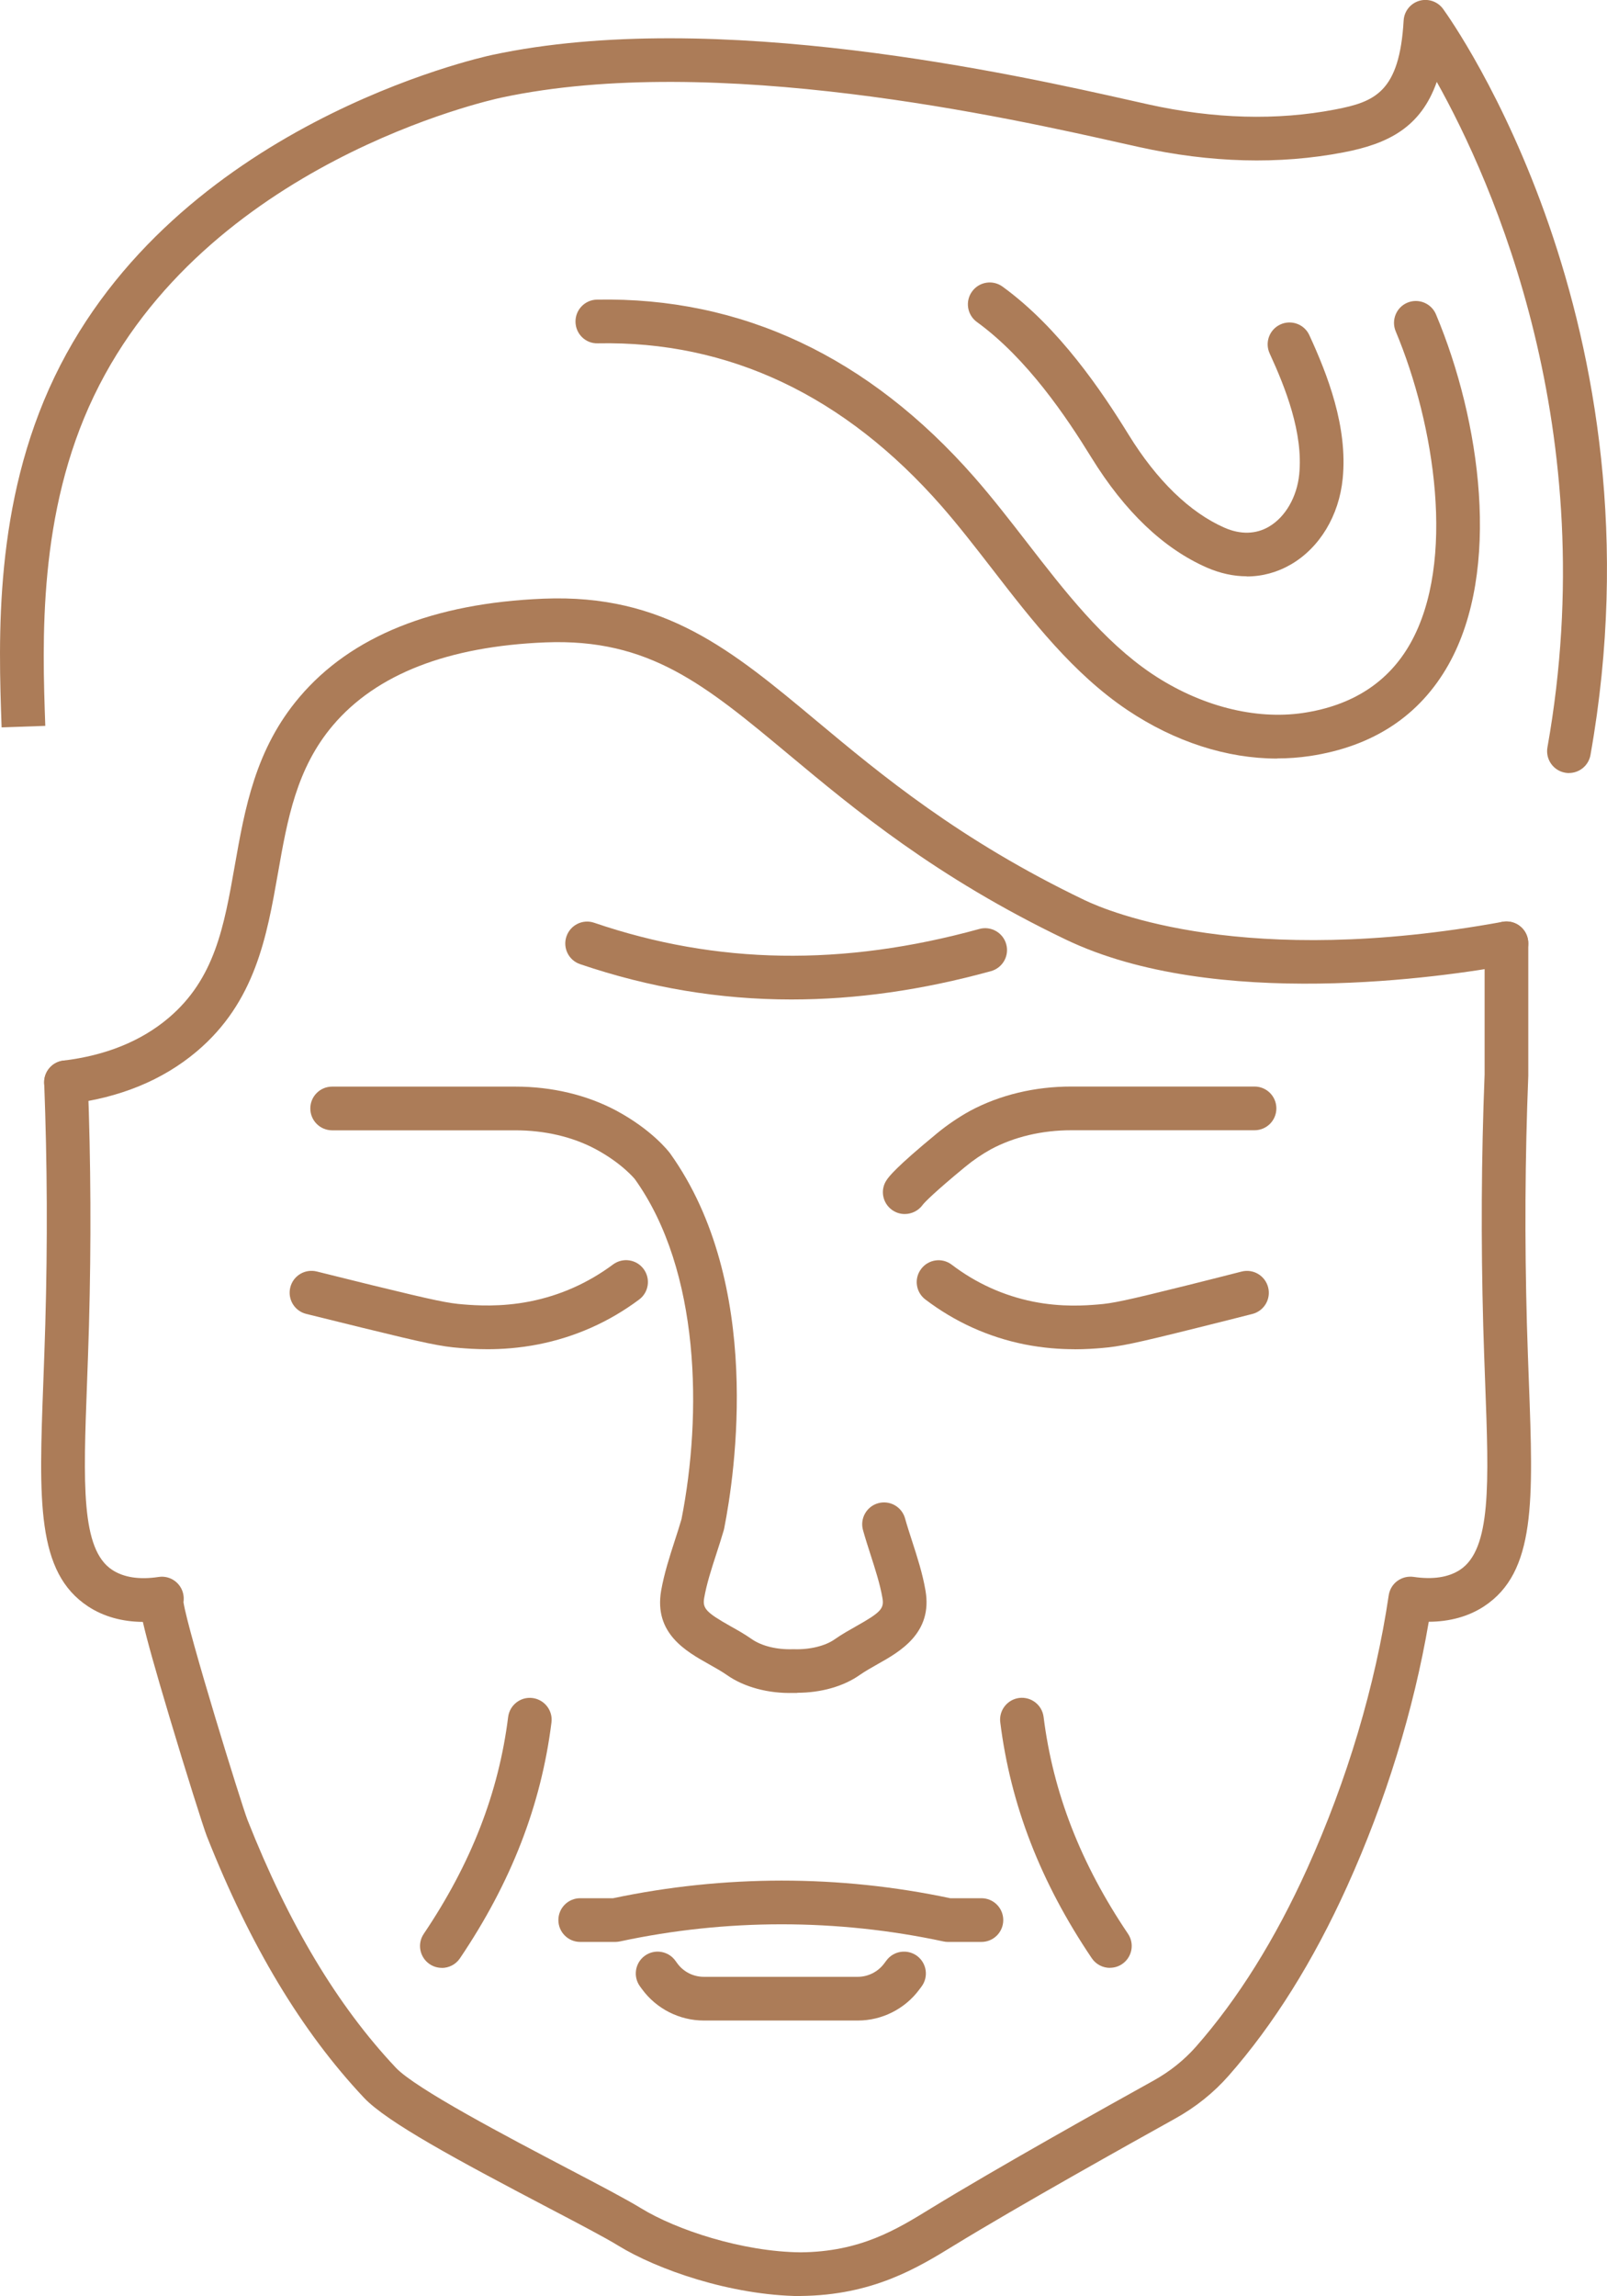
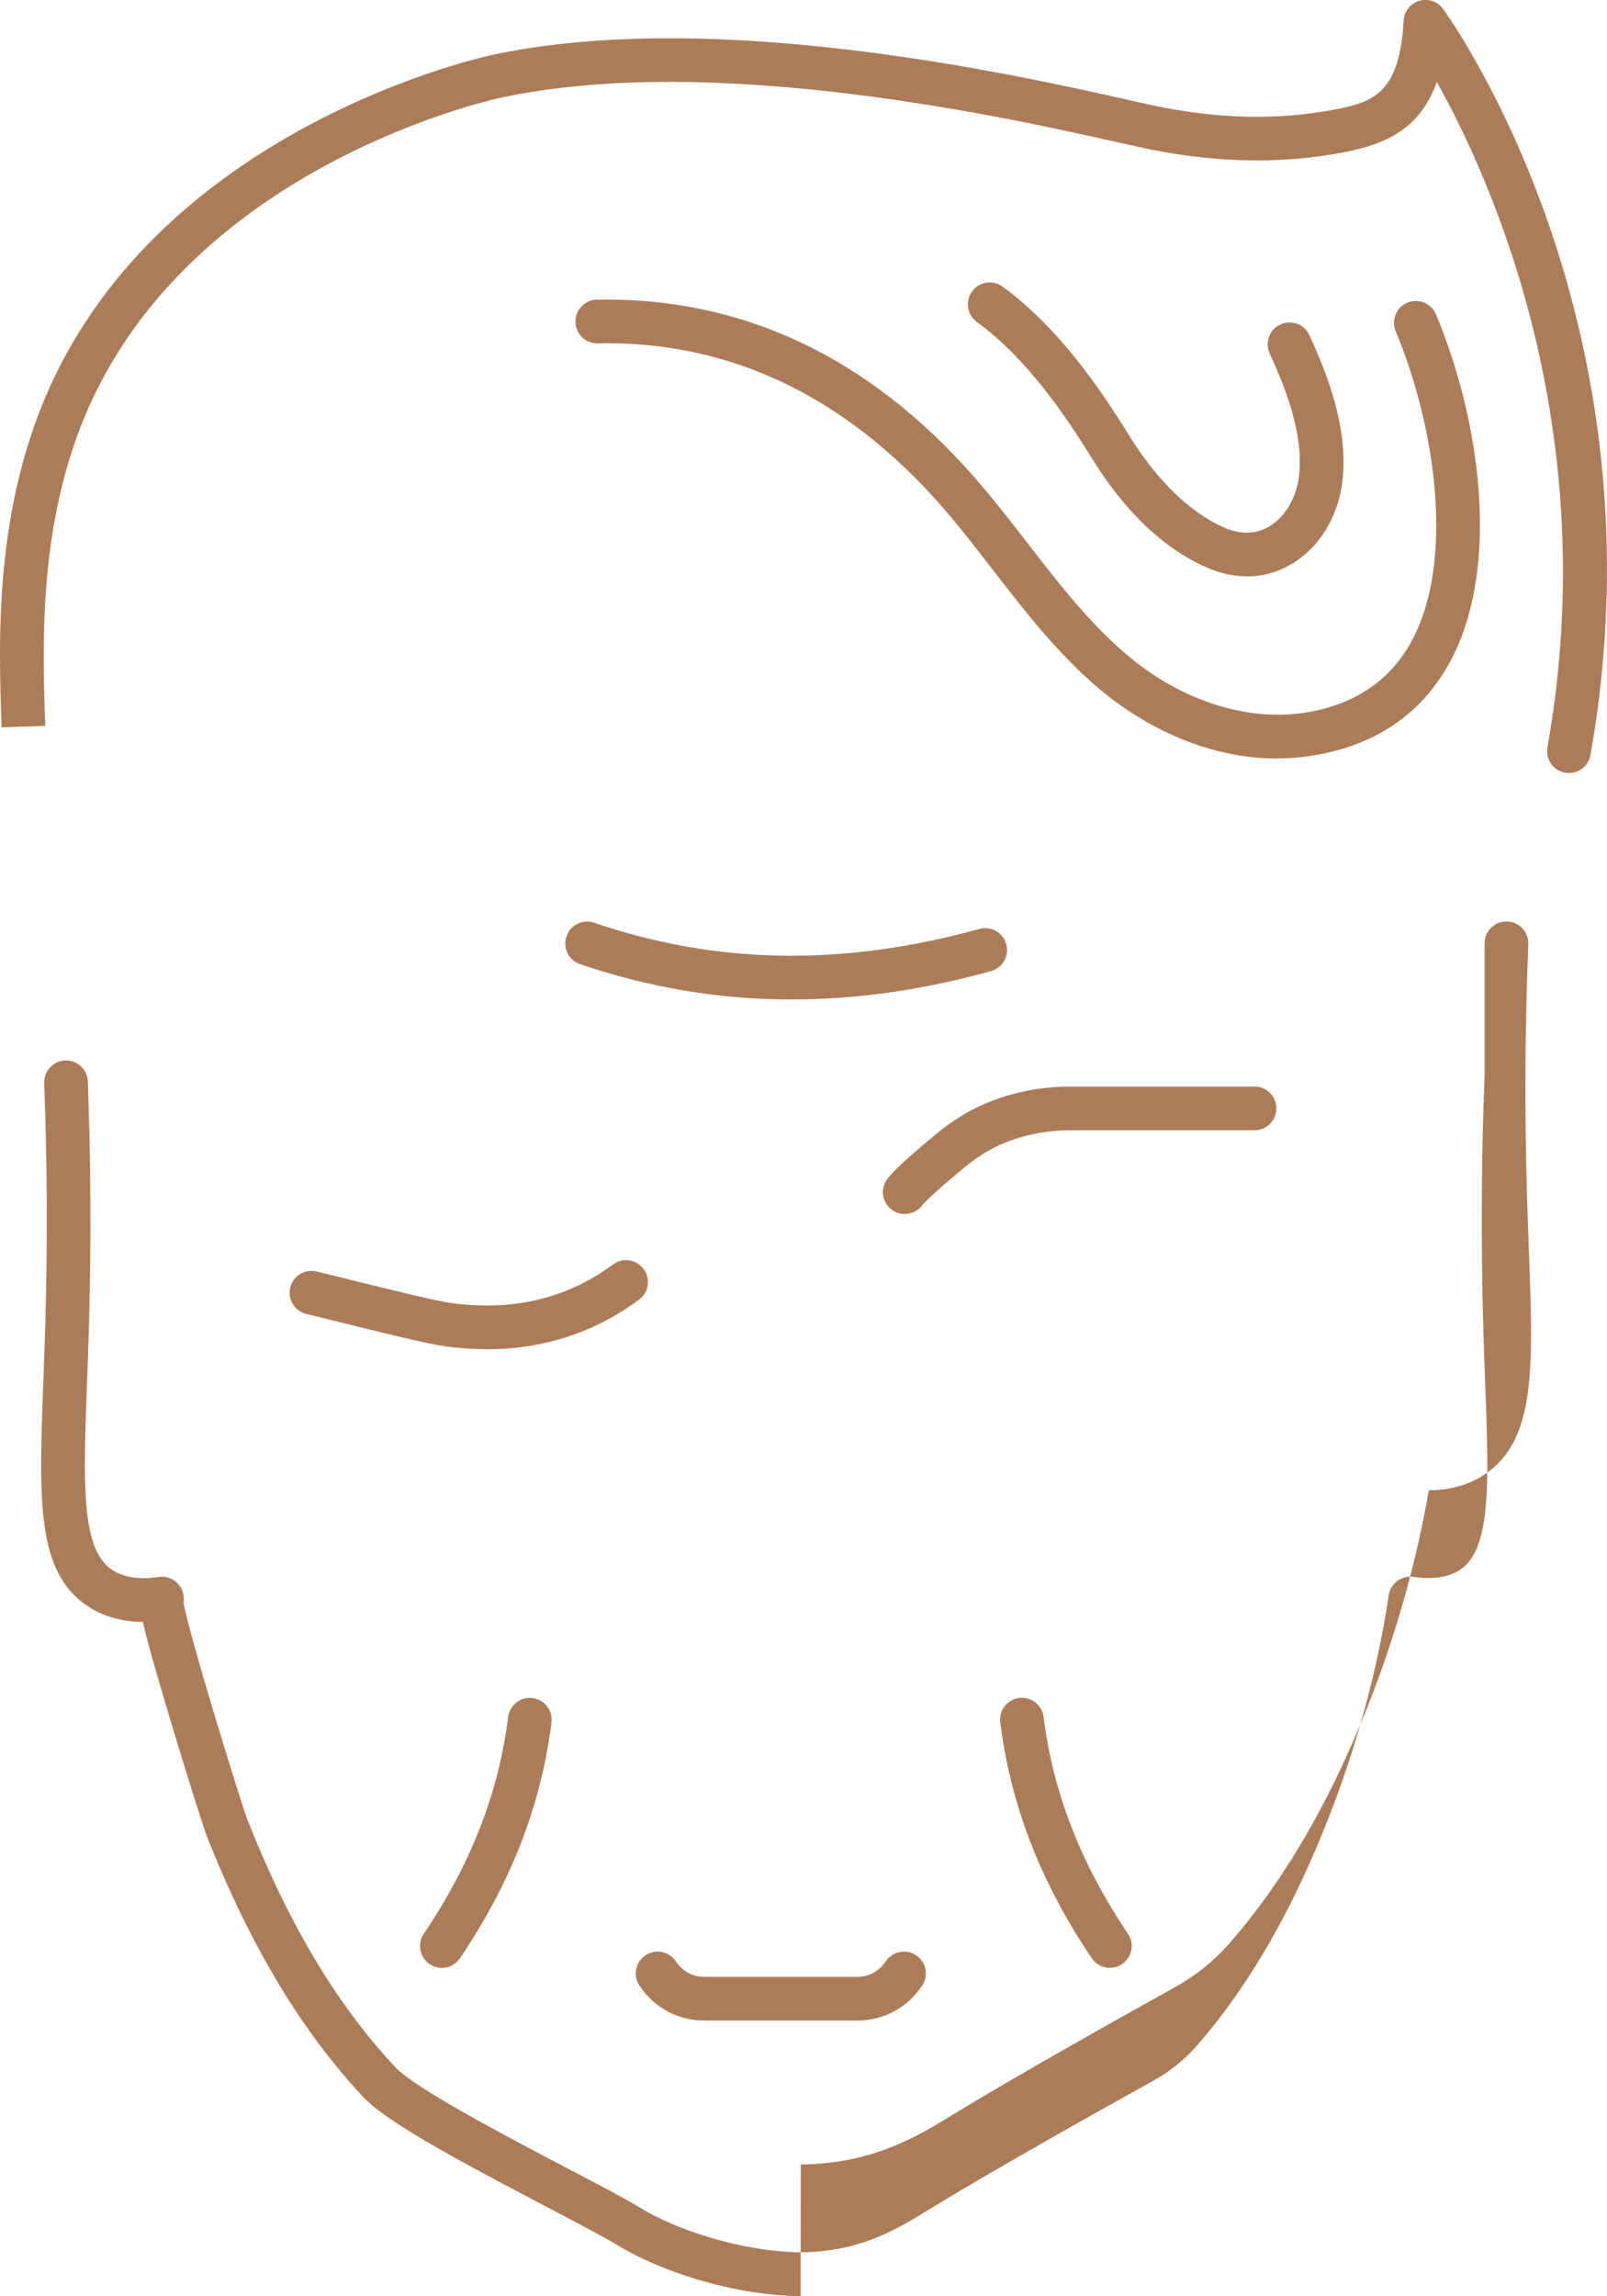
<svg xmlns="http://www.w3.org/2000/svg" id="Layer_2" data-name="Layer 2" viewBox="0 0 220.71 315.19">
  <defs>
    <style>
      .cls-1 {
        fill: #ac7c58;
        stroke-width: 0px;
      }
    </style>
  </defs>
  <g id="Layer_1-2" data-name="Layer 1">
    <g>
      <path class="cls-1" d="M215.49,106.12c-.17,0-.35-.02-.53-.05-1.63-.29-2.72-1.85-2.43-3.48,7.75-43.55-7.55-77.68-15.2-91.35-2.2,6.26-6.69,8.51-12.83,9.68-8.81,1.69-18.26,1.44-28.08-.74l-2.25-.5c-15.3-3.44-55.95-12.57-85.31-6.28-1.65.35-40.62,9.01-55.95,40.94-7.72,16.07-7.1,33.66-6.69,45.3l-6,.21c-.43-12.23-1.08-30.71,7.27-48.11C24.08,17.2,65.83,7.92,67.6,7.54c30.65-6.57,72.23,2.77,87.88,6.29l2.23.5c9.02,2,17.66,2.24,25.66.7,5.48-1.05,8.84-2.4,9.41-12.21.07-1.27.93-2.35,2.15-2.71,1.21-.35,2.53.09,3.27,1.12,1.26,1.74,30.77,43.23,20.24,102.41-.26,1.45-1.52,2.47-2.95,2.47Z" />
-       <path class="cls-1" d="M9.05,151.57c-1.5,0-2.79-1.12-2.97-2.64-.2-1.65.98-3.14,2.62-3.34,5.81-.7,10.66-2.66,14.42-5.83,6.39-5.39,7.65-12.58,9.12-20.91,1.39-7.87,2.82-16.02,8.9-23.17,7.08-8.34,18.36-12.89,33.54-13.5,16.56-.66,25.81,7.05,37.52,16.82,8.73,7.28,19.6,16.34,36.76,24.56,3.4,1.63,22.12,9.42,57.4,2.98,1.63-.3,3.19.78,3.49,2.41s-.78,3.19-2.41,3.49c-9.14,1.67-40.57,6.36-61.07-3.47-17.83-8.54-29.01-17.87-38-25.36-11.56-9.63-19.2-15.99-33.44-15.43-13.43.54-23.25,4.37-29.2,11.38-5.02,5.92-6.26,12.92-7.56,20.33-1.53,8.68-3.11,17.66-11.16,24.45-4.67,3.94-10.58,6.36-17.57,7.2-.12.01-.24.02-.36.02Z" />
      <path class="cls-1" d="M175.41,104.13c-6.91,0-14.06-2.3-20.57-6.66-7.46-5.01-13.1-12.29-18.55-19.34-2.37-3.06-4.61-5.95-6.97-8.65-13.31-15.18-29.2-22.71-47.22-22.35-1.68.05-3.03-1.29-3.06-2.94-.03-1.66,1.29-3.03,2.94-3.06,19.88-.37,37.32,7.83,51.85,24.39,2.49,2.84,4.89,5.94,7.21,8.93,5.16,6.67,10.5,13.56,17.15,18.03,6.59,4.42,14.18,6.38,20.83,5.38,6.76-1.02,11.71-4.24,14.7-9.57,6.27-11.16,3.34-30.01-2.03-42.81-.64-1.53.08-3.29,1.6-3.93,1.53-.64,3.29.08,3.93,1.6,6.12,14.57,9.02,35.08,1.73,48.07-3.95,7.02-10.35,11.25-19.04,12.56-1.48.22-2.99.33-4.5.33Z" />
      <path class="cls-1" d="M171.24,79.11c-1.8,0-3.65-.4-5.47-1.19-5.96-2.61-11.29-7.69-15.86-15.09-3.45-5.6-8.84-13.62-15.74-18.63-1.34-.97-1.64-2.85-.66-4.19.97-1.34,2.85-1.64,4.19-.66,7.76,5.64,13.6,14.31,17.32,20.34,3.86,6.26,8.41,10.67,13.16,12.75,2.19.96,4.31.91,6.11-.15,2.25-1.32,3.84-4.07,4.15-7.18.56-5.68-1.88-11.85-4.06-16.59-.69-1.5-.04-3.29,1.47-3.98,1.5-.69,3.29-.04,3.98,1.47,2.5,5.43,5.29,12.57,4.58,19.69-.5,5.07-3.15,9.47-7.09,11.77-1.89,1.1-3.96,1.66-6.09,1.66Z" />
      <path class="cls-1" d="M124.25,166.65c-.6,0-1.2-.18-1.72-.55-1.34-.95-1.68-2.79-.74-4.14.32-.46,1.16-1.66,6.92-6.4,1.4-1.15,2.93-2.19,4.54-3.08,4.1-2.19,8.88-3.33,13.89-3.33h25.16c1.66,0,3,1.34,3,3s-1.34,3-3,3h-25.16c-4.02,0-7.84.9-11.02,2.6-1.25.69-2.47,1.52-3.59,2.45-3.98,3.28-5.53,4.81-5.81,5.2-.59.81-1.52,1.25-2.46,1.25Z" />
-       <path class="cls-1" d="M109.5,232.39c-.18,0-.35,0-.53,0-3.43.1-6.76-.79-9.14-2.46-.74-.52-1.58-.98-2.46-1.48-3.19-1.79-7.56-4.25-6.57-10.08.42-2.39,1.17-4.7,1.89-6.93.32-.98.63-1.94.91-2.91,2.82-14.32,2.61-34.06-6.4-46.66h0s-1.73-2.16-5.4-4.13c-3.17-1.69-6.98-2.58-11.01-2.58h-25.17c-1.66,0-3-1.34-3-3s1.34-3,3-3h25.17c5.02,0,9.8,1.14,13.84,3.29,4.88,2.62,7.16,5.55,7.4,5.87,12.82,17.92,8.92,43.95,7.43,51.5-.02.08-.04.17-.06.25-.31,1.06-.66,2.14-1.01,3.22-.69,2.12-1.34,4.13-1.68,6.09-.24,1.41.3,1.98,3.6,3.84.97.54,1.96,1.1,2.95,1.79,1.35.94,3.44,1.45,5.6,1.38.07,0,.14,0,.21,0,2.14.07,4.29-.45,5.58-1.37,1-.7,2.01-1.26,2.98-1.81,3.32-1.87,3.82-2.4,3.57-3.83-.33-1.92-.97-3.89-1.64-5.98-.36-1.12-.72-2.24-1.03-3.35-.45-1.59.48-3.25,2.07-3.7,1.6-.45,3.25.48,3.7,2.07.29,1.04.63,2.08.97,3.13.71,2.19,1.44,4.45,1.84,6.79,1.01,5.83-3.53,8.39-6.54,10.08-.88.5-1.72.97-2.47,1.49-2.23,1.58-5.34,2.46-8.61,2.46Z" />
      <path class="cls-1" d="M66.95,185.21c-1.61,0-2.9-.1-3.76-.17-2.6-.2-4.63-.62-13.56-2.81-3.09-.76-5.69-1.4-7.58-1.87-1.61-.4-2.58-2.03-2.18-3.64.4-1.61,2.03-2.58,3.64-2.18,1.88.47,4.47,1.11,7.55,1.87,8.85,2.16,10.54,2.49,12.6,2.65,1.64.13,5.06.39,9.12-.41,4.15-.82,7.99-2.53,11.41-5.07,1.33-.99,3.21-.72,4.2.61.99,1.33.72,3.21-.61,4.2-4.14,3.09-8.8,5.15-13.83,6.15-2.66.52-5.05.67-6.99.67Z" />
-       <path class="cls-1" d="M147.56,185.21c-1.9,0-4.25-.15-6.87-.67-4.95-1-9.53-3.07-13.6-6.16-1.32-1-1.58-2.88-.57-4.2,1-1.32,2.88-1.58,4.2-.57,3.34,2.54,7.1,4.24,11.15,5.06,3.97.8,7.31.53,8.91.4,2.01-.16,3.67-.49,12.34-2.65,3.02-.75,5.55-1.4,7.4-1.87,1.61-.41,3.24.56,3.65,2.17s-.56,3.24-2.17,3.65c-1.85.47-4.4,1.12-7.43,1.87-8.77,2.19-10.76,2.6-13.31,2.81-.85.07-2.12.17-3.7.17Z" />
-       <path class="cls-1" d="M109.96,315.19c-9.62-.09-19.72-3.66-25.05-6.93-1.77-1.09-5.43-3.01-9.67-5.23-12.39-6.5-22.11-11.73-25.26-15.08-8.56-9.1-15.62-20.85-21.58-35.91-.43-1.08-2.97-9.12-5.08-16.19-2.02-6.75-3.14-10.75-3.7-13.21-2.85-.02-5.41-.74-7.5-2.11-7.15-4.68-6.78-14.52-6.17-30.83.09-2.48.19-5.11.27-7.9.32-11.25.27-22.09-.15-33.12-.06-1.66,1.23-3.05,2.88-3.11,1.67-.06,3.05,1.23,3.11,2.88.42,11.17.47,22.13.16,33.52-.08,2.81-.18,5.46-.27,7.95-.51,13.7-.85,22.76,3.46,25.58,1.59,1.04,3.73,1.37,6.38.97h0c1.64-.25,3.17.89,3.41,2.53.05.32.04.64,0,.94.62,4.06,7.97,27.78,8.79,29.88,5.67,14.34,12.33,25.47,20.37,34.01,2.71,2.88,15.33,9.5,23.68,13.88,4.34,2.27,8.08,4.24,10.02,5.43,4.8,2.94,13.86,5.96,21.91,6.04,8.19-.08,13.11-3.1,17.86-6.02,8.94-5.48,24.38-14.11,30.61-17.56,2.23-1.24,4.18-2.8,5.8-4.63,5.77-6.55,10.92-14.79,15.3-24.48,5.48-12.12,9.35-25.09,11.19-37.5.12-.79.54-1.5,1.18-1.97.64-.47,1.44-.67,2.23-.56,2.65.39,4.79.07,6.38-.97,4.31-2.83,3.97-11.88,3.46-25.58-.09-2.49-.19-5.14-.27-7.95-.32-11.72-.26-23,.19-34.47v-18c0-1.66,1.34-3,3-3s3,1.34,3,3v18.05s0,.08,0,.12c-.45,11.36-.51,22.52-.19,34.13.08,2.79.18,5.42.27,7.89.61,16.3.98,26.15-6.17,30.83-2.11,1.38-4.69,2.1-7.58,2.11-2.06,12.1-5.91,24.61-11.22,36.34-4.63,10.23-10.1,18.97-16.26,25.97-2.07,2.35-4.55,4.34-7.39,5.91-6.19,3.44-21.54,12.01-30.34,17.4-4.99,3.06-11.13,6.83-21.04,6.93ZM22.68,222.42h0c.33-.05.63-.15.9-.28-.28.14-.58.24-.9.28h0Z" />
+       <path class="cls-1" d="M109.96,315.19c-9.62-.09-19.72-3.66-25.05-6.93-1.77-1.09-5.43-3.01-9.67-5.23-12.39-6.5-22.11-11.73-25.26-15.08-8.56-9.1-15.62-20.85-21.58-35.91-.43-1.08-2.97-9.12-5.08-16.19-2.02-6.75-3.14-10.75-3.7-13.21-2.85-.02-5.41-.74-7.5-2.11-7.15-4.68-6.78-14.52-6.17-30.83.09-2.48.19-5.11.27-7.9.32-11.25.27-22.09-.15-33.12-.06-1.66,1.23-3.05,2.88-3.11,1.67-.06,3.05,1.23,3.11,2.88.42,11.17.47,22.13.16,33.52-.08,2.81-.18,5.46-.27,7.95-.51,13.7-.85,22.76,3.46,25.58,1.59,1.04,3.73,1.37,6.38.97h0c1.64-.25,3.17.89,3.41,2.53.05.32.04.64,0,.94.62,4.06,7.97,27.78,8.79,29.88,5.67,14.34,12.33,25.47,20.37,34.01,2.71,2.88,15.33,9.5,23.68,13.88,4.34,2.27,8.08,4.24,10.02,5.43,4.8,2.94,13.86,5.96,21.91,6.04,8.19-.08,13.11-3.1,17.86-6.02,8.94-5.48,24.38-14.11,30.61-17.56,2.23-1.24,4.18-2.8,5.8-4.63,5.77-6.55,10.92-14.79,15.3-24.48,5.48-12.12,9.35-25.09,11.19-37.5.12-.79.54-1.5,1.18-1.97.64-.47,1.44-.67,2.23-.56,2.65.39,4.79.07,6.38-.97,4.31-2.83,3.97-11.88,3.46-25.58-.09-2.49-.19-5.14-.27-7.95-.32-11.72-.26-23,.19-34.47v-18c0-1.66,1.34-3,3-3s3,1.34,3,3s0,.08,0,.12c-.45,11.36-.51,22.52-.19,34.13.08,2.79.18,5.42.27,7.89.61,16.3.98,26.15-6.17,30.83-2.11,1.38-4.69,2.1-7.58,2.11-2.06,12.1-5.91,24.61-11.22,36.34-4.63,10.23-10.1,18.97-16.26,25.97-2.07,2.35-4.55,4.34-7.39,5.91-6.19,3.44-21.54,12.01-30.34,17.4-4.99,3.06-11.13,6.83-21.04,6.93ZM22.68,222.42h0c.33-.05.63-.15.9-.28-.28.14-.58.24-.9.28h0Z" />
      <g>
-         <path class="cls-1" d="M134.78,266.57h-4.59c-.21,0-.42-.02-.63-.07-7.28-1.56-14.76-2.35-22.21-2.35h-.03c-7.44,0-14.9.79-22.17,2.35-.21.04-.42.07-.63.07h-4.83c-1.66,0-3-1.34-3-3s1.34-3,3-3h4.52c7.58-1.6,15.35-2.41,23.11-2.42h.04c7.77,0,15.55.81,23.15,2.42h4.28c1.66,0,3,1.34,3,3s-1.34,3-3,3Z" />
        <path class="cls-1" d="M117.81,277.36h-21.15c-3.35,0-6.53-1.62-8.5-4.33l-.27-.37c-.97-1.34-.67-3.22.67-4.19,1.34-.97,3.22-.67,4.19.67l.27.37c.84,1.16,2.2,1.85,3.64,1.85h21.15c1.41,0,2.76-.68,3.61-1.81l.33-.44c.99-1.33,2.87-1.6,4.2-.62,1.33.99,1.61,2.87.62,4.2l-.33.44c-1.97,2.65-5.12,4.23-8.42,4.23Z" />
      </g>
    </g>
    <path class="cls-1" d="M108.7,137.2c-9.9,0-19.53-1.62-29.03-4.85-1.57-.53-2.41-2.24-1.87-3.81.54-1.57,2.24-2.41,3.81-1.87,16.84,5.74,34.14,6.02,52.9.85,1.59-.44,3.25.5,3.69,2.1.44,1.6-.5,3.25-2.1,3.69-9.43,2.6-18.52,3.89-27.4,3.89Z" />
    <path class="cls-1" d="M152.44,270.13c-.96,0-1.91-.46-2.49-1.32-7.04-10.43-11.15-21.03-12.57-32.38-.21-1.64.96-3.14,2.6-3.35,1.65-.2,3.14.96,3.35,2.6,1.3,10.4,5.09,20.14,11.59,29.77.93,1.37.56,3.24-.81,4.16-.51.35-1.1.51-1.67.51Z" />
    <path class="cls-1" d="M60.68,270.13c-.58,0-1.16-.17-1.67-.51-1.37-.93-1.74-2.79-.81-4.16,6.5-9.64,10.29-19.37,11.59-29.77.21-1.64,1.71-2.81,3.35-2.6,1.64.21,2.81,1.71,2.6,3.35-1.42,11.36-5.53,21.95-12.57,32.38-.58.86-1.53,1.32-2.49,1.32Z" />
  </g>
</svg>